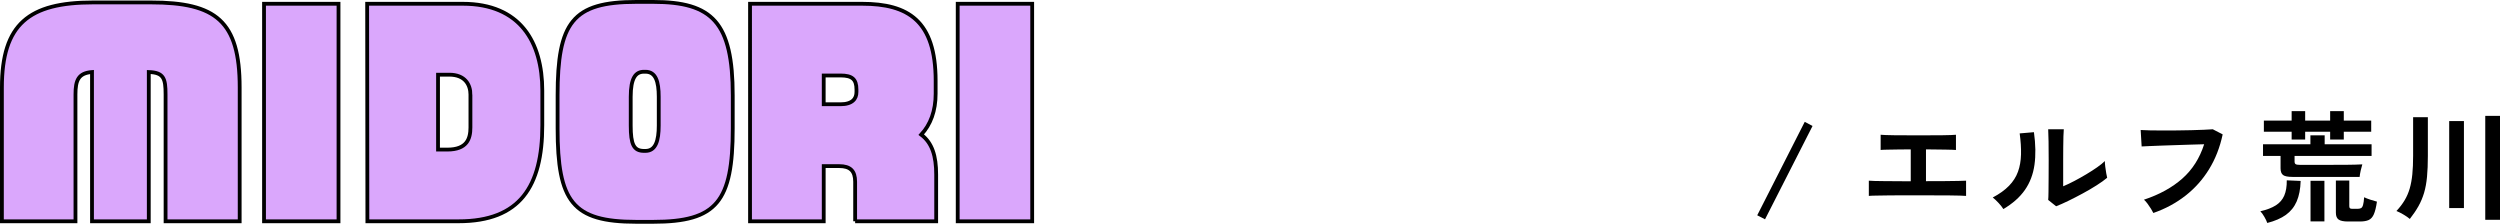
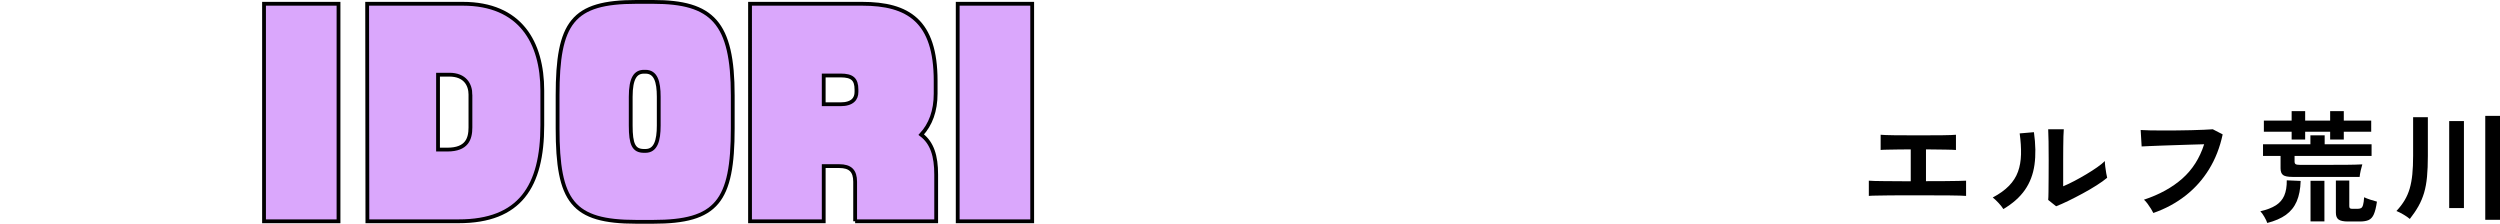
<svg xmlns="http://www.w3.org/2000/svg" id="uuid-ada739c0-5d53-4242-9b1d-2141b8fcc67f" viewBox="0 0 328.282 29.378">
  <defs>
    <style>.uuid-5cf6d3fa-4748-4b02-b6e6-c2f5a3597a58{fill:#daa7fc;stroke:#000;stroke-miterlimit:10;stroke-width:.5px;}</style>
  </defs>
  <g id="uuid-fe094a0e-0aee-442c-919a-16aa3c47b51f">
-     <path d="M231.77,28.798l-1.024-.528,6.24-12.272,1.024.544-6.24,12.256Z" />
+     <path d="M231.77,28.798Z" />
    <path d="M245.401,25.726v-2c.353.032,1.014.051,1.984.056s2.144.014,3.52.024v-4.192c-.597,0-1.171.005-1.72.016-.55.011-1.021.019-1.416.024s-.667.019-.816.04v-2c.31.032.904.053,1.784.064s1.949.016,3.208.016c1.216,0,2.265-.005,3.145-.016s1.464-.032,1.752-.064v2c-.235-.021-.691-.038-1.368-.048-.678-.01-1.533-.021-2.568-.032v4.176c.875,0,1.678-.002,2.408-.008s1.344-.013,1.84-.024.835-.021,1.017-.032v2c-.342-.032-1.064-.053-2.168-.064-1.104-.01-2.483-.016-4.137-.016h-2.08c-.693,0-1.341.006-1.943.016-.603.011-1.118.019-1.544.024-.427.006-.726.019-.896.04Z" />
    <path d="M263.065,27.454c-.139-.234-.347-.501-.624-.8s-.533-.539-.768-.72c.886-.469,1.598-.981,2.136-1.536.539-.554.931-1.17,1.177-1.848.245-.677.378-1.432.399-2.264s-.037-1.754-.176-2.768l1.872-.16c.224,1.6.248,3.026.072,4.28-.177,1.253-.595,2.354-1.257,3.304-.661.949-1.605,1.787-2.832,2.512ZM269.994,27.086l-1.04-.832c.021-.171.034-.523.04-1.056.005-.533.01-1.168.016-1.904.005-.736.008-1.482.008-2.24,0-.938-.005-1.754-.016-2.448-.011-.693-.026-1.237-.048-1.632h2.048c-.021.192-.037.499-.048.92-.011.421-.019.904-.024,1.448-.005.544-.008,1.088-.008,1.632v3.488c.459-.192.952-.427,1.48-.704.527-.277,1.05-.571,1.567-.88.518-.309.989-.613,1.416-.912s.763-.571,1.008-.816c0,.203.019.453.057.752.037.298.08.584.128.856s.088.467.12.584c-.353.299-.813.629-1.385.992-.57.363-1.181.72-1.832,1.072-.65.352-1.282.677-1.896.976s-1.145.533-1.592.704Z" />
    <path d="M282.761,27.966c-.063-.139-.165-.32-.304-.544-.139-.224-.291-.448-.456-.672-.165-.224-.322-.4-.472-.528,2.026-.672,3.704-1.595,5.032-2.768s2.285-2.677,2.872-4.512c-.502.011-1.072.026-1.713.048-.64.021-1.293.042-1.96.064-.666.021-1.307.042-1.92.064s-1.149.043-1.607.064c-.459.021-.795.038-1.008.048l-.128-2.16c.309.021.714.037,1.216.048.501.011,1.059.016,1.672.016s1.242-.002,1.888-.008c.646-.005,1.272-.016,1.88-.032.608-.016,1.157-.035,1.648-.056.49-.021.88-.042,1.168-.064l1.296.672c-.363,1.707-.96,3.235-1.792,4.584-.832,1.35-1.867,2.507-3.104,3.472s-2.64,1.72-4.208,2.264Z" />
    <path d="M297.722,29.278c-.074-.224-.202-.494-.384-.808-.182-.315-.357-.557-.527-.728.842-.192,1.52-.451,2.031-.776.513-.325.883-.755,1.112-1.288s.339-1.2.328-2l1.824.08c-.032,1.066-.206,1.962-.521,2.688s-.786,1.314-1.416,1.768c-.629.453-1.445.808-2.448,1.064ZM301.034,23.23c-.608,0-1.021-.083-1.24-.248-.219-.165-.328-.461-.328-.888v-1.616h-2.304v-1.536h6.224v-1.168h1.872v1.168h6.16v1.536h-10.112v.736c0,.17.049.285.145.344s.277.088.544.088h3.712c.854,0,1.669-.002,2.448-.008.778-.005,1.461-.024,2.048-.056-.064.192-.134.454-.208.784-.075.331-.123.619-.145.864h-8.815ZM300.922,18.318v-1.024h-3.647v-1.456h3.647v-1.248h1.776v1.248h3.28v-1.248h1.792v1.248h3.6v1.456h-3.6v1.024h-1.792v-1.024h-3.28v1.024h-1.776ZM303.402,29.07v-5.328h1.824v5.328h-1.824ZM308.33,29.086c-.587,0-1-.085-1.24-.256-.24-.171-.359-.469-.359-.896v-4.224h1.76v3.36c0,.139.029.232.088.28s.168.072.328.072h.656c.191,0,.346-.029.464-.088.117-.058.208-.197.271-.416.064-.218.112-.557.145-1.016.213.106.485.213.815.32.331.107.619.192.864.256-.106.736-.243,1.291-.408,1.664-.165.374-.392.624-.68.752s-.667.192-1.136.192h-1.568Z" />
    <path d="M316.442,28.75c-.214-.181-.491-.374-.832-.576-.342-.203-.651-.357-.929-.464.438-.469.798-.941,1.08-1.416.283-.474.504-.986.664-1.536s.274-1.17.344-1.864c.069-.693.104-1.504.104-2.432v-5.072h1.936v5.072c0,1.056-.037,1.976-.111,2.76-.075.784-.203,1.483-.384,2.096-.182.613-.425,1.192-.729,1.736s-.686,1.109-1.144,1.696ZM321.61,27.326v-11.424h1.936v11.424h-1.936ZM326.346,28.862v-13.648h1.937v13.648h-1.937Z" />
-     <path class="uuid-5cf6d3fa-4748-4b02-b6e6-c2f5a3597a58" d="M21.742,29.058V12.396c0-2.1-.245-2.87-2.205-2.94v19.602h-7.456V9.456c-1.786.14-2.17,1.085-2.17,2.94v16.662H.25V11.486C.25,3.156,3.786.32,12.221.32h7.596c8.541,0,11.656,2.45,11.656,11.166v17.572h-9.731Z" />
    <path class="uuid-5cf6d3fa-4748-4b02-b6e6-c2f5a3597a58" d="M34.67,29.058V.495h9.781v28.563h-9.781Z" />
    <path class="uuid-5cf6d3fa-4748-4b02-b6e6-c2f5a3597a58" d="M60.229,29.058h-11.987l-.031-28.563h12.555c7.542,0,10.445,5.041,10.445,11.411v4.55c0,8.016-2.935,12.602-10.981,12.602ZM61.775,12.431c0-1.295-.695-2.625-2.777-2.625h-1.479v9.836h1.226c2.556,0,3.029-1.4,3.029-2.905v-4.306Z" />
    <path class="uuid-5cf6d3fa-4748-4b02-b6e6-c2f5a3597a58" d="M85.773,29.128h-2.224c-8.38,0-10.33-2.66-10.33-12.286v-4.306c0-9.591,1.95-12.286,10.33-12.286h2.224c7.769,0,10.446,2.695,10.446,12.286v4.306c0,9.626-2.095,12.286-10.446,12.286ZM86.501,12.711c0-1.995-.389-3.291-1.743-3.291h-.194c-1.094,0-1.743.805-1.743,3.291v3.78c0,2.45.39,3.325,1.743,3.325h.194c1.354,0,1.743-1.365,1.743-3.325v-3.78Z" />
    <path class="uuid-5cf6d3fa-4748-4b02-b6e6-c2f5a3597a58" d="M112.291,29.058v-5.181c0-1.435-.63-2.065-2.101-2.065h-2.025v7.246h-9.676V.495h14.712c6.056,0,9.661,2.24,9.661,10.116v1.68c0,2.275-.665,4.061-1.891,5.391,1.436,1.085,1.961,2.8,1.961,5.25v6.126h-10.642ZM112.465,11.766c0-1.365-.56-1.855-2.1-1.855h-2.201v3.78h2.201c1.575,0,2.1-.735,2.1-1.61v-.315Z" />
    <path class="uuid-5cf6d3fa-4748-4b02-b6e6-c2f5a3597a58" d="M125.759,29.058V.495h9.78v28.563h-9.78Z" />
  </g>
</svg>